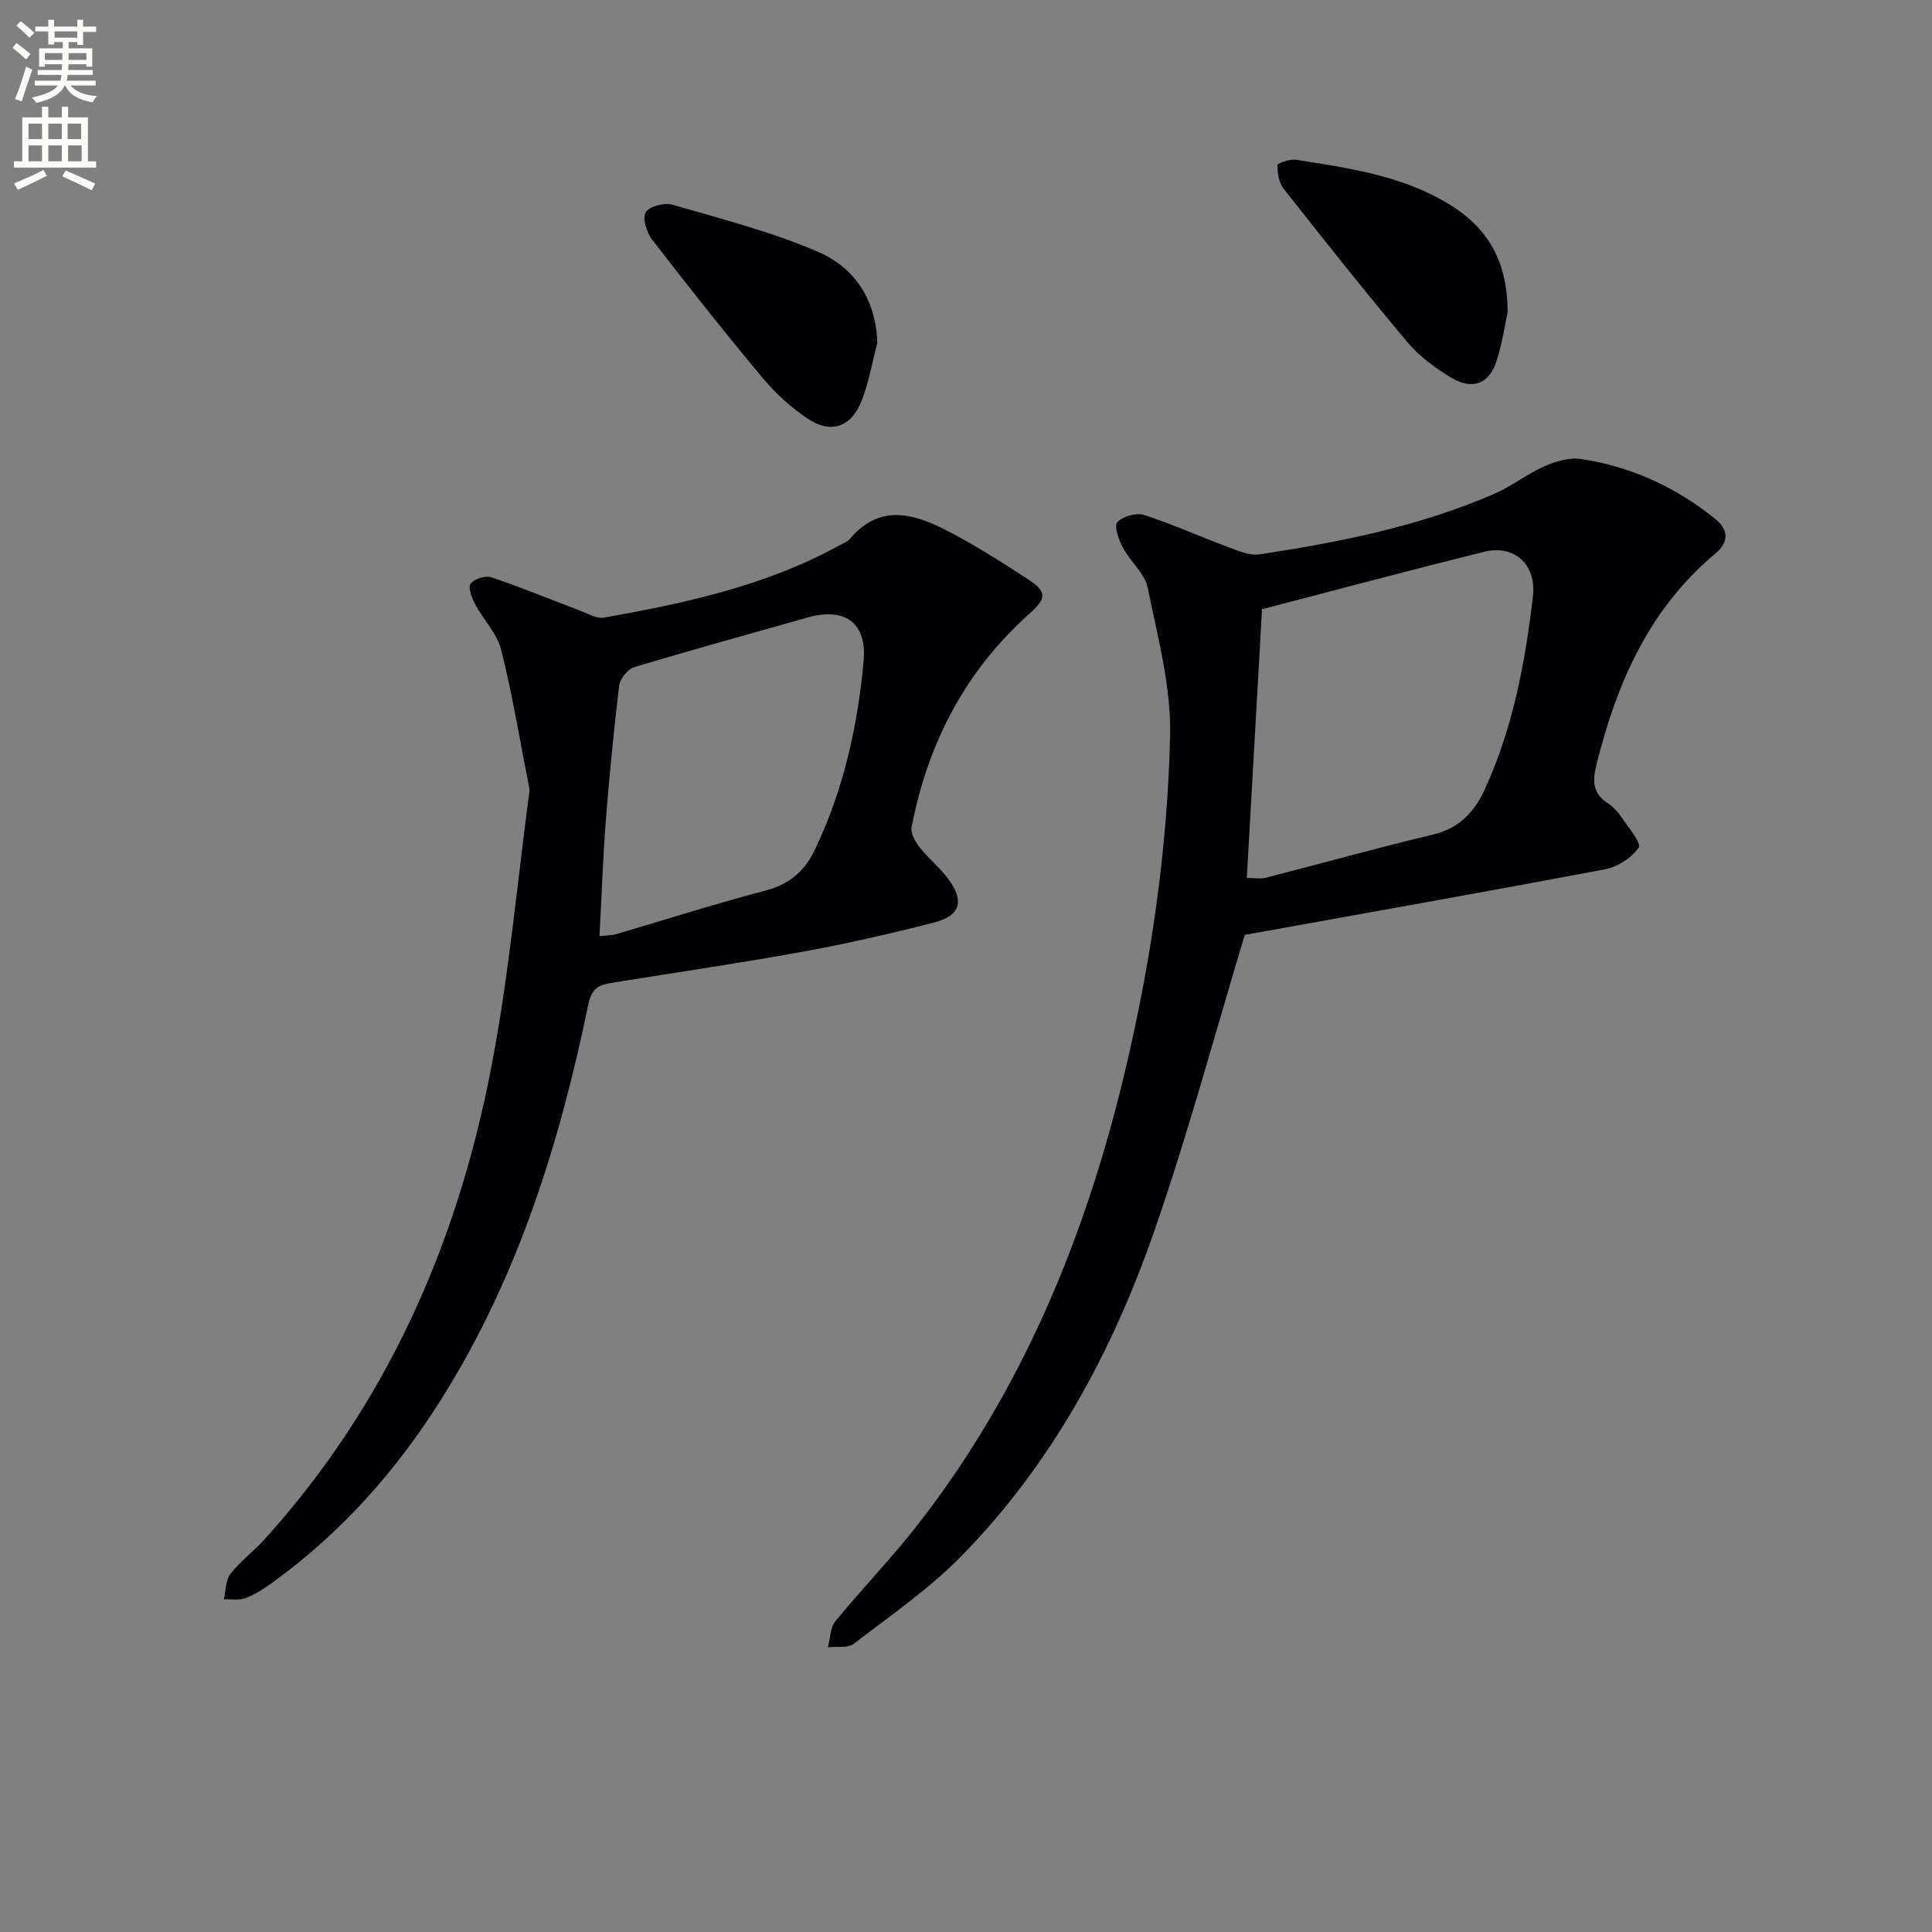
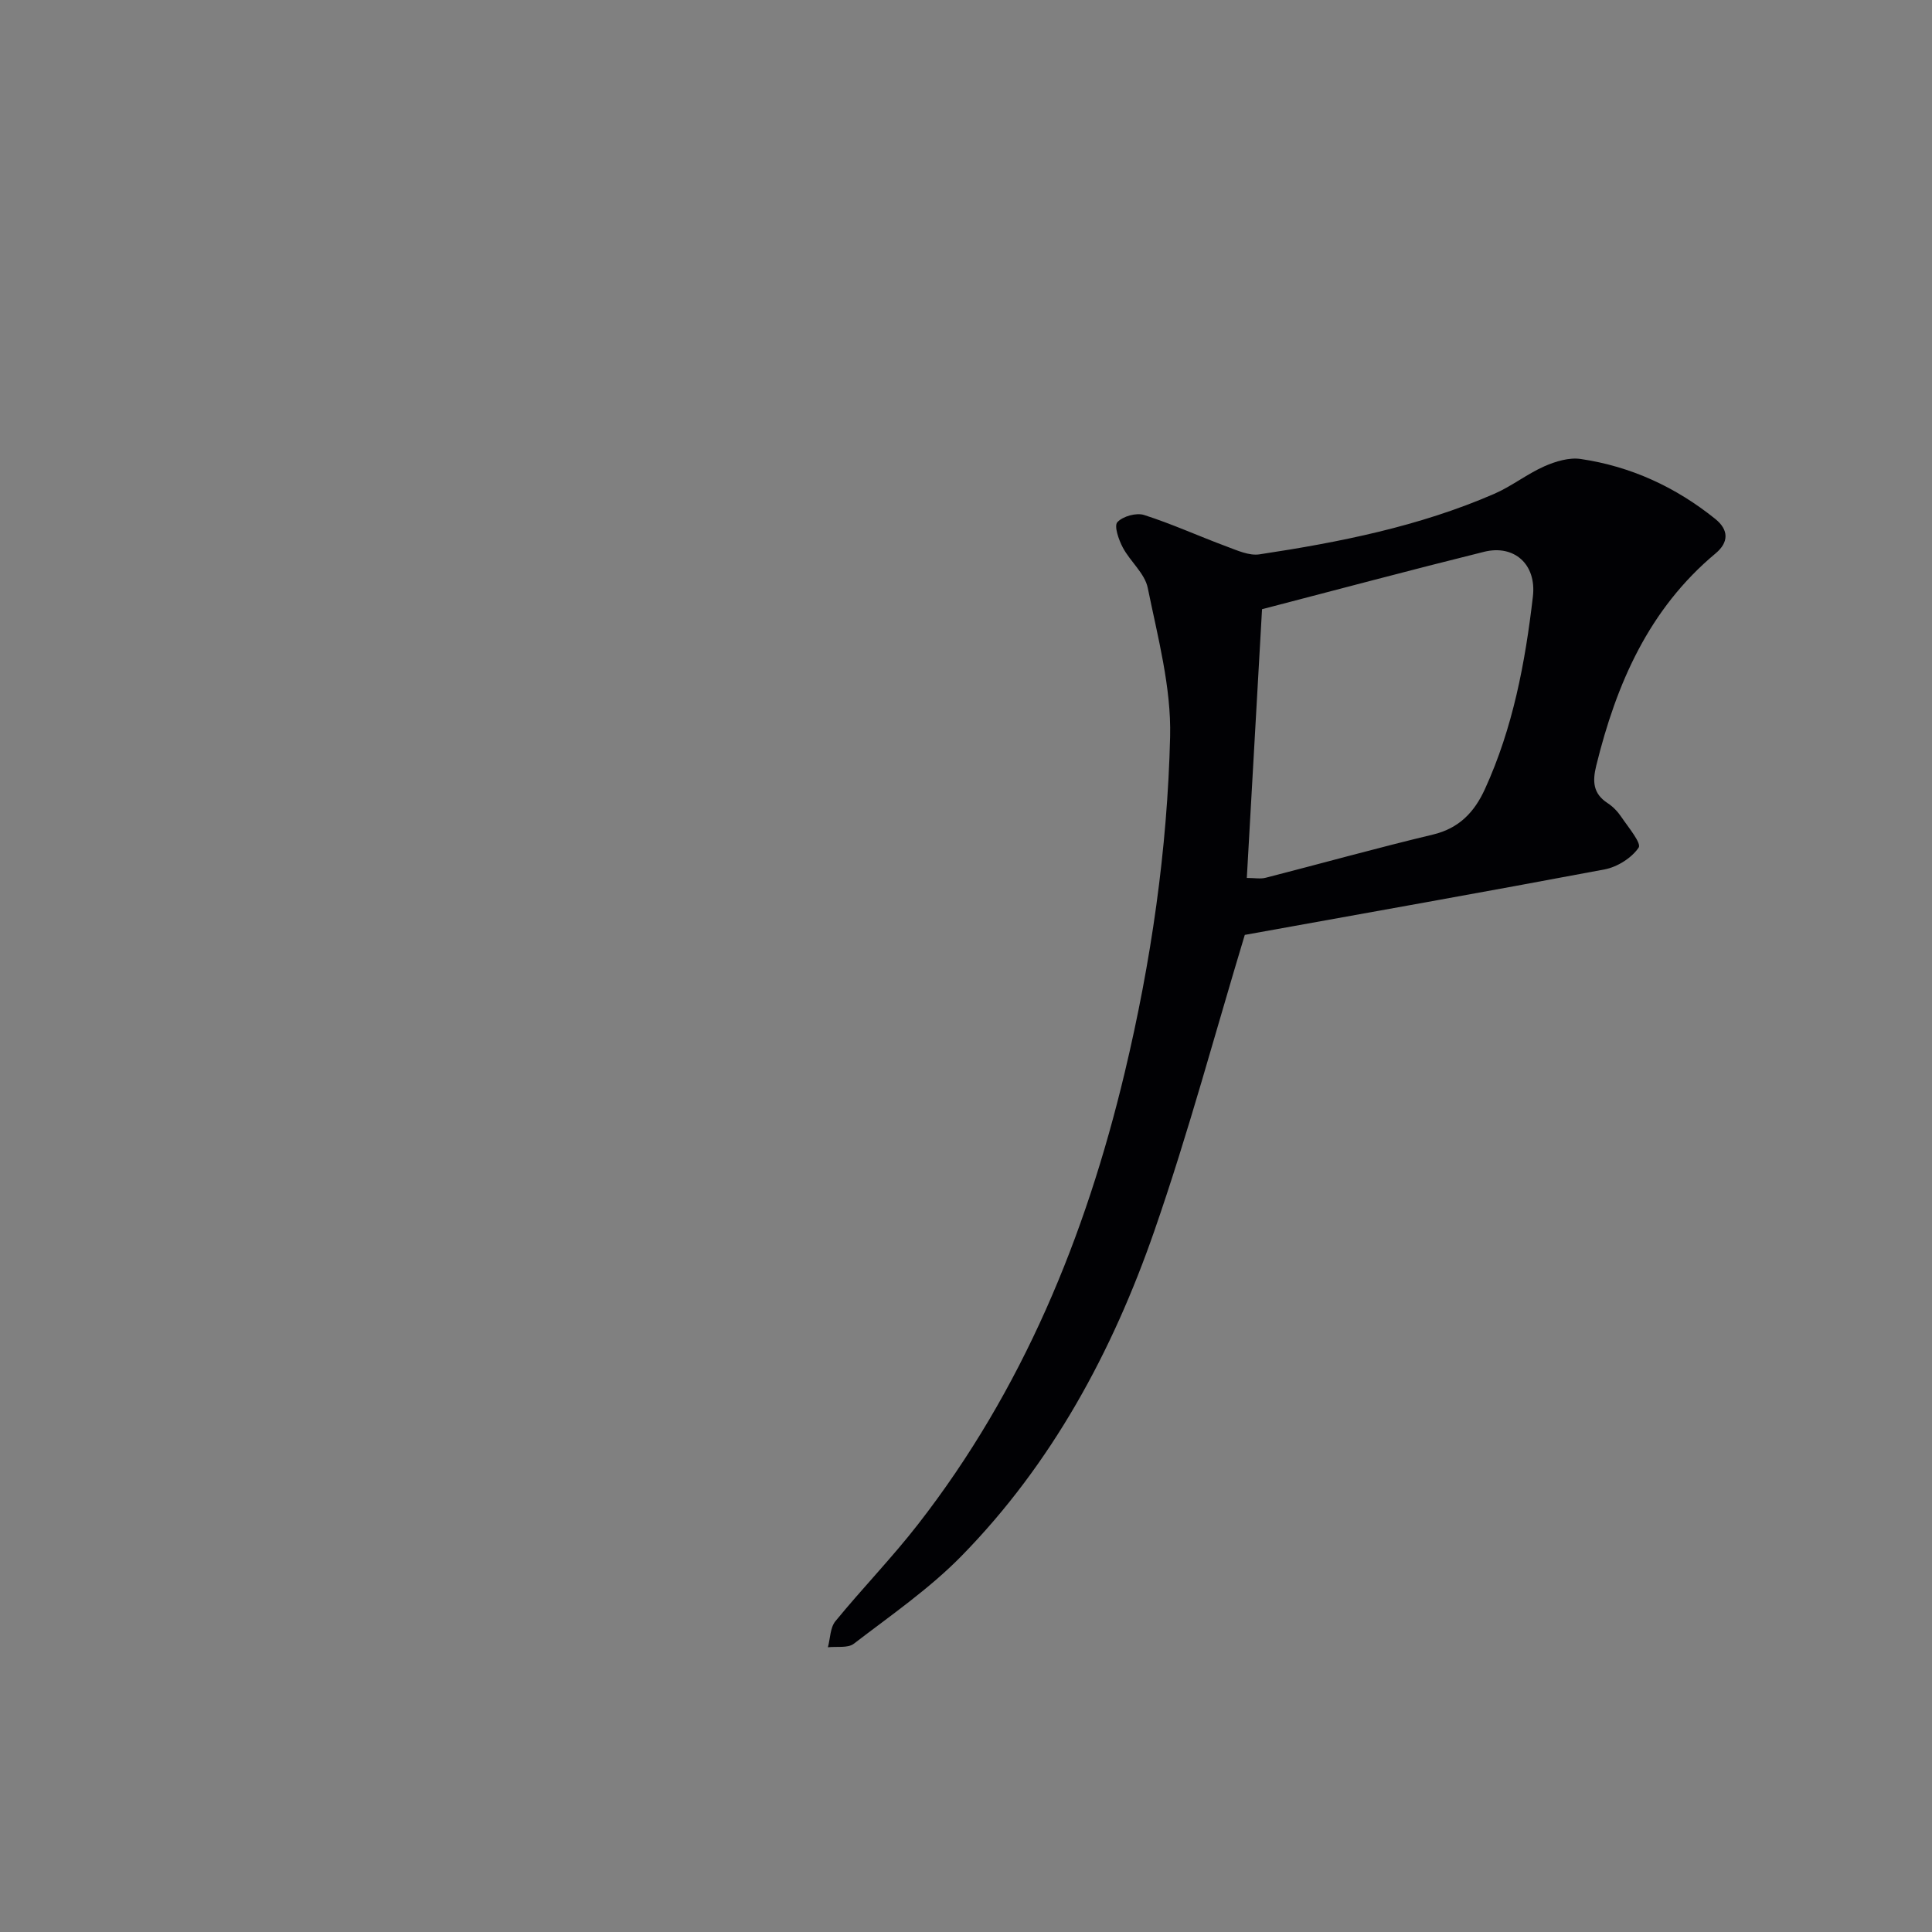
<svg xmlns="http://www.w3.org/2000/svg" enable-background="new 0 0 400 400" viewBox="0 0 400 400">
  <rect x="0" y="0" width="400" height="400" fill="#808080" stroke="none" />
-   <path d="m2.6 9.9.8-1c.9.7 1.9 1.4 2.9 2.3l-.9 1.1c-1.1-1-2-1.8-2.8-2.4zm.5 10.6c.9-2.1 1.6-4.3 2.3-6.7.4.2.8.4 1.3.6-.7 2.1-1.5 4.3-2.2 6.6zm.3-15.2.9-.9c1 .8 2 1.6 2.8 2.4l-1 1c-.9-.9-1.8-1.7-2.7-2.5zm12.6-1.2h1.2v1.4h2.7v1.1h-2.7v2.7h-1.2v-.6h-1.8v1.3h4.9v3.8h-1.2v-.5h-3.7c0 .4-.1.9-.1 1.2h5.1v1h-5.2c0 .5-.1.9-.2 1.2h6v1h-5.2c1.1 1.3 2.9 2 5.5 2.2-.4.4-.7.8-.9 1.3-2.9-.5-4.8-1.6-5.7-3.5h-.1c-.8 1.7-2.7 2.9-5.9 3.6-.2-.4-.6-.8-.9-1.1 2.8-.6 4.6-1.4 5.4-2.5h-4.8v-1h5.3c.1-.3.2-.7.2-1.2h-4.9v-1h5c0-.4 0-.8.1-1.2h-3.6v.5h-1.2v-3.8h4.9v-1.3h-1.8v.5h-1.2v-2.7h-2.7v-1h2.7v-1.4h1.2v1.4h4.8zm-6.7 8.3h3.6c0-.4 0-.9 0-1.4h-3.6zm1.9-4.6h4.8v-1.3h-4.7v1.3zm6.7 3.2h-3.7v1.4h3.7z" fill="#fbfcfa" />
-   <path d="m8.7 22.1h1.3v2.2h2.8v-2.2h1.3v2.2h4.1v9.1h1.7v1.3h-17v-1.3h1.7v-9.1h4.1zm.3 13.1.7 1.2c-1.8.9-3.8 1.9-6 2.9-.2-.4-.5-.8-.8-1.3 2.3-1 4.4-1.9 6.1-2.8zm-3.1-6.4h2.8v-3.2h-2.8zm0 4.6h2.8v-3.3h-2.8zm4.1-4.6h2.8v-3.2h-2.8zm0 4.6h2.8v-3.3h-2.8zm3.6 1.9c2.1.9 4.1 1.8 6.1 2.7l-.7 1.4c-2.2-1.1-4.2-2-6.1-2.9zm3.2-9.7h-2.8v3.2h2.8zm-2.7 7.8h2.8v-3.3h-2.8z" fill="#fbfcfa" />
  <g fill="#010104">
    <path d="m257.72 193.56c-6.1 20.15-11.67 40.99-18.73 61.3-8.69 25.01-21.19 48.15-39.89 67.26-6.68 6.82-14.71 12.35-22.33 18.2-1.24.95-3.55.52-5.36.73.49-1.82.46-4.05 1.54-5.38 5.58-6.82 11.75-13.17 17.15-20.12 21.61-27.78 34.66-59.54 42.77-93.53 5.45-22.85 8.82-46.07 9.39-69.49.25-10.24-2.56-20.63-4.63-30.81-.61-3.01-3.63-5.46-5.17-8.37-.85-1.6-1.84-4.46-1.12-5.24 1.12-1.22 3.91-2 5.52-1.49 5.79 1.85 11.35 4.39 17.06 6.51 2.21.82 4.69 1.97 6.85 1.64 16.6-2.51 33.05-5.78 48.56-12.51 3.62-1.57 6.81-4.12 10.42-5.72 2.31-1.02 5.13-1.87 7.53-1.51 10.38 1.53 19.67 5.82 27.85 12.41 2.82 2.27 2.81 4.84.07 7.13-13.83 11.53-20.55 27-24.72 43.97-.8 3.26-.66 5.77 2.36 7.74 1.09.71 2.08 1.73 2.81 2.82 1.43 2.12 4.23 5.46 3.62 6.38-1.45 2.15-4.42 4.02-7.05 4.52-24.9 4.69-49.87 9.11-74.5 13.56zm.42-11.79c1.66 0 2.85.24 3.91-.04 11.54-2.96 23.03-6.17 34.62-8.94 5.44-1.3 8.59-4.66 10.76-9.4 5.8-12.67 8.35-26.2 9.94-39.89.78-6.71-3.91-10.79-10.09-9.26-15.24 3.78-30.42 7.84-45.99 11.89-1.03 18.11-2.09 36.78-3.15 55.64z" />
-     <path d="m109.65 163.55c-2.02-10.28-3.56-19.76-5.89-29.04-.84-3.37-3.68-6.2-5.38-9.4-.69-1.3-1.51-3.45-.94-4.26.72-1 3.06-1.74 4.28-1.33 6.21 2.09 12.28 4.6 18.42 6.92 1.61.61 3.41 1.71 4.92 1.44 16.86-3.02 33.57-6.6 48.78-15 .73-.4 1.61-.7 2.12-1.3 6.23-7.42 13.36-5.22 20.29-1.62 5.74 2.98 11.24 6.48 16.66 10.02 3.95 2.58 3.73 3.95.15 7.15-13.26 11.85-20.99 26.83-24.33 44.14-.24 1.25.77 3.01 1.67 4.16 1.85 2.34 4.25 4.26 6 6.65 3.29 4.49 2.42 7.51-2.95 8.9-8.99 2.32-18.06 4.38-27.19 6.05-12.9 2.35-25.88 4.25-38.83 6.33-2.78.45-4.81.64-5.63 4.59-5.92 28.76-14.6 56.55-30.39 81.67-9.31 14.81-20.71 27.7-34.93 37.98-1.74 1.26-3.59 2.49-5.58 3.25-1.35.52-3.03.21-4.56.27.42-1.79.35-3.96 1.38-5.28 2.01-2.6 4.76-4.61 6.99-7.07 25.28-27.91 39.93-61.09 46.97-97.63 3.72-19.18 5.44-38.74 7.97-57.59zm14.47 30.27c1.51-.17 2.5-.15 3.41-.41 10.34-3.02 20.6-6.32 31.01-9.04 4.82-1.26 8-3.98 10.04-8.18 6-12.41 8.98-25.7 10.22-39.3.73-8.02-3.91-11.22-11.63-9.03-11.97 3.39-23.97 6.68-35.88 10.28-1.34.4-2.93 2.42-3.1 3.85-1.14 9.4-2.05 18.82-2.79 28.26-.59 7.74-.85 15.52-1.28 23.57z" />
-     <path d="m312.13 64.67c-.46 2.13-1.05 6.08-2.21 9.86-1.54 4.99-5.08 6.36-9.65 3.56-3.22-1.97-6.43-4.33-8.84-7.2-8.77-10.44-17.25-21.12-25.68-31.83-.98-1.24-1.29-3.24-1.26-4.88.01-.41 2.59-1.3 3.86-1.1 10.48 1.65 21.03 3.13 30.49 8.5 8.28 4.69 13.29 11.38 13.29 23.09z" />
-     <path d="m181.64 71.05c-1.06 3.98-1.76 8.1-3.25 11.92-2.14 5.48-6.36 6.93-11.18 3.7-3.4-2.28-6.58-5.15-9.21-8.29-7.88-9.44-15.52-19.09-23.03-28.83-1.12-1.46-2.01-4.42-1.27-5.62.76-1.24 3.88-2.02 5.55-1.54 10.15 2.95 20.5 5.59 30.16 9.77 7.5 3.25 11.99 9.87 12.23 18.89z" />
  </g>
</svg>